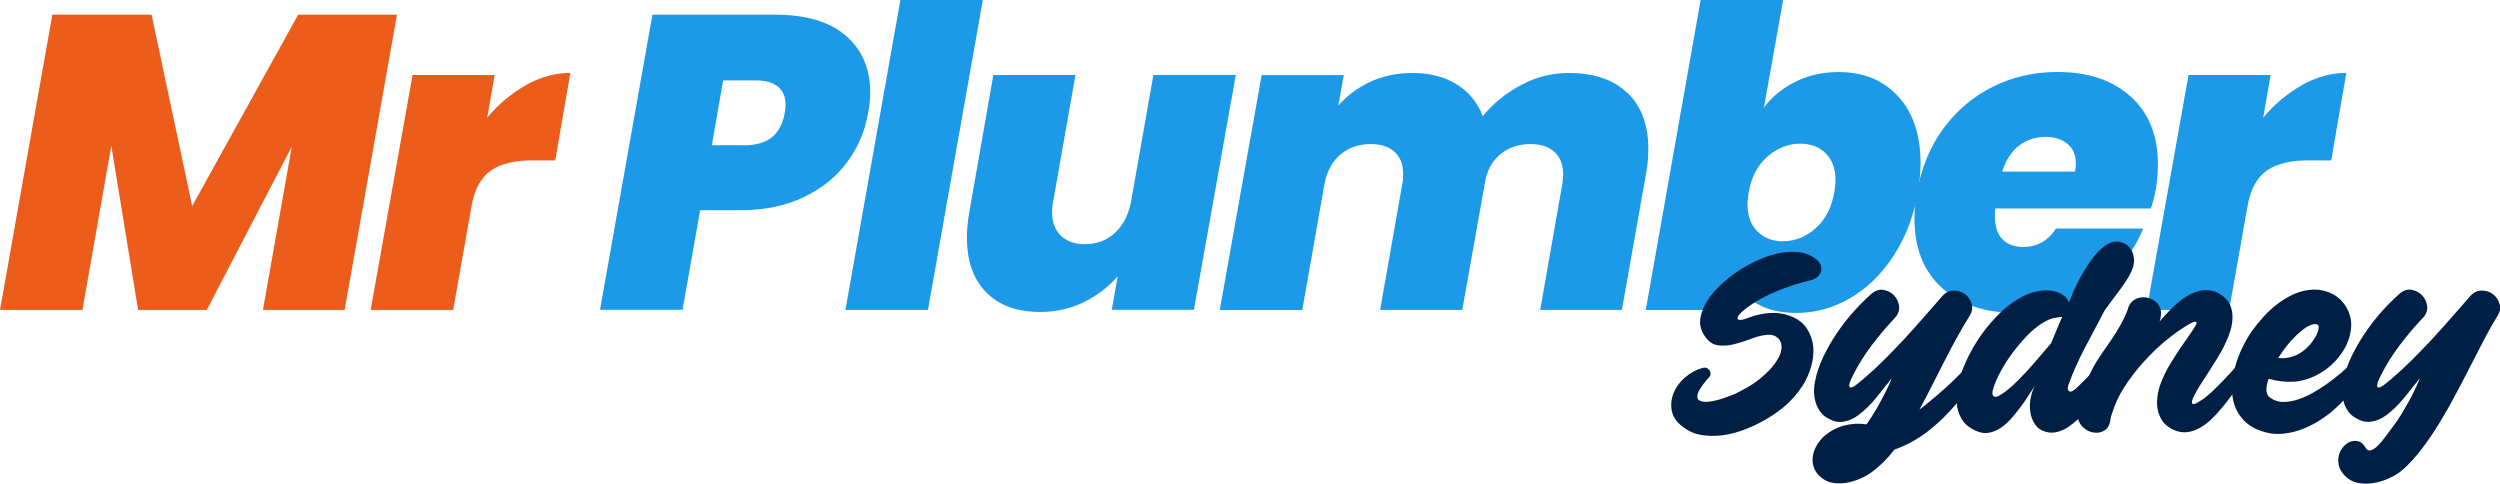
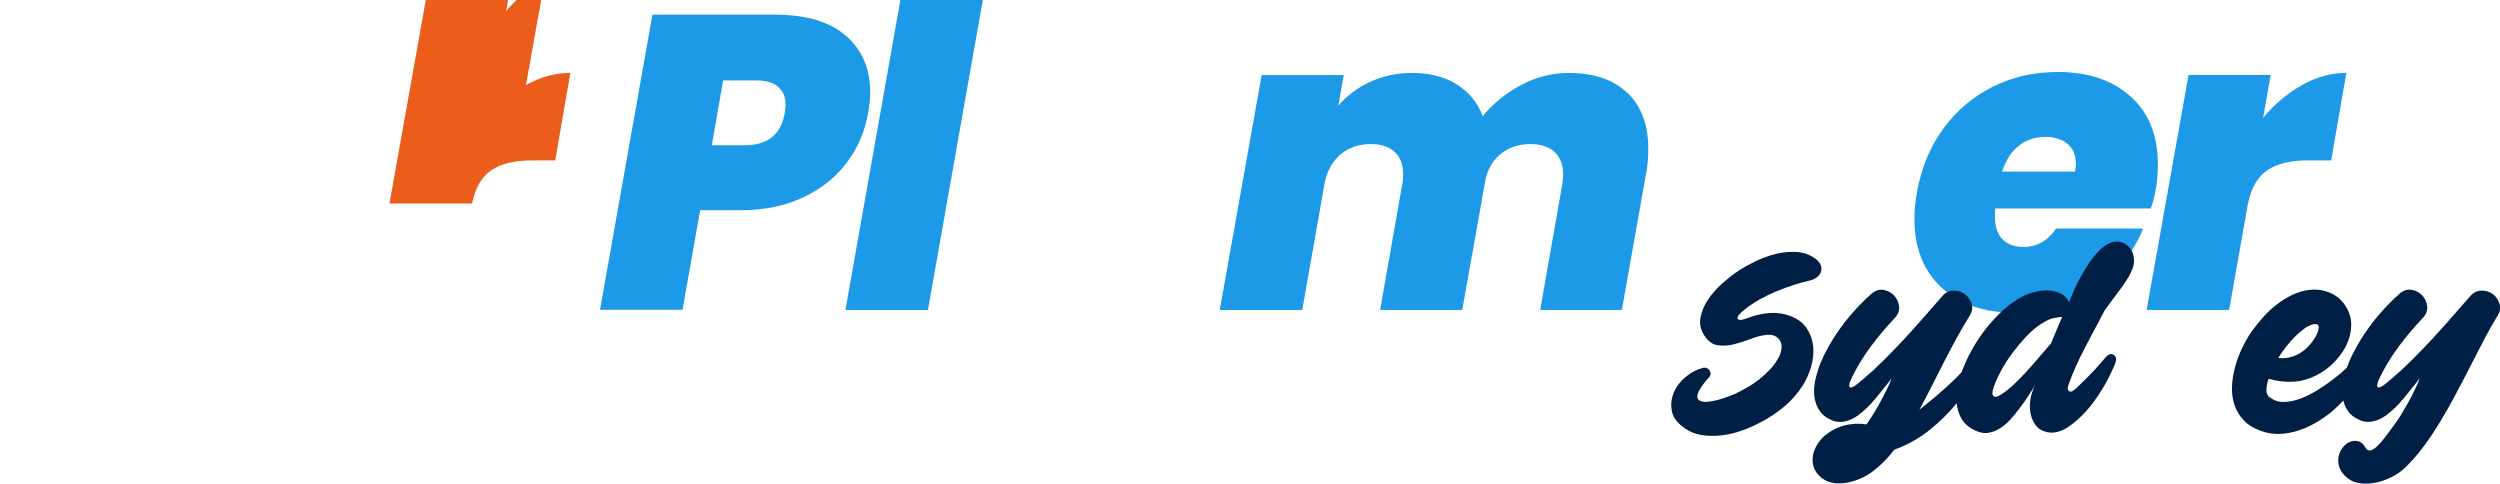
<svg xmlns="http://www.w3.org/2000/svg" id="Layer_2" data-name="Layer 2" viewBox="0 0 306.62 59.32">
  <defs>
    <style>
      .cls-1 {
        fill: #1c99e7;
      }

      .cls-1, .cls-2, .cls-3 {
        stroke-width: 0px;
      }

      .cls-2 {
        fill: #ec5c1b;
      }

      .cls-3 {
        fill: #001f44;
      }
    </style>
  </defs>
  <g id="Layer_1-2" data-name="Layer 1">
    <g>
      <g>
-         <path class="cls-2" d="m48.69,1.8l-6.42,36.21h-10.02l3.54-20.03-10.43,20.03h-8.42l-3.29-20.13-3.54,20.13H0L6.42,1.8h12.17l4.98,23.47L36.57,1.8h12.12Z" />
-         <path class="cls-2" d="m64.51,10.43c1.78-.99,3.6-1.49,5.44-1.49l-1.85,10.73h-2.82c-2.12,0-3.78.39-4.98,1.18-1.2.79-2,2.16-2.41,4.11l-2.31,13.05h-10.12l5.14-28.81h10.07l-.92,5.24c1.4-1.68,3-3.01,4.78-4.01Z" />
+         <path class="cls-2" d="m64.51,10.43c1.78-.99,3.6-1.49,5.44-1.49l-1.85,10.73h-2.82c-2.12,0-3.78.39-4.98,1.18-1.2.79-2,2.16-2.41,4.11h-10.12l5.14-28.81h10.07l-.92,5.24c1.4-1.68,3-3.01,4.78-4.01Z" />
        <path class="cls-1" d="m103.93,19.85c-1.32,1.8-3.09,3.24-5.32,4.31-2.23,1.08-4.81,1.62-7.76,1.62h-4.98l-2.16,12.22h-10.12L80.02,1.8h15.05c3.8,0,6.69.86,8.68,2.59,1.99,1.73,2.98,4.05,2.98,6.96,0,.72-.09,1.56-.26,2.52-.38,2.19-1.22,4.19-2.54,5.98Zm-7.68-5.98c.07-.48.1-.82.1-1.03,0-.92-.3-1.65-.9-2.18-.6-.53-1.52-.8-2.75-.8h-4.01l-1.39,7.96h4.01c2.84,0,4.49-1.32,4.93-3.96Z" />
        <path class="cls-1" d="m120.54,0l-6.73,38.01h-10.12L110.43,0h10.12Z" />
-         <path class="cls-1" d="m151.57,9.19l-5.14,28.81h-10.07l.72-4.11c-1.13,1.3-2.51,2.35-4.13,3.16-1.63.81-3.42,1.21-5.37,1.21-2.84,0-5.05-.8-6.63-2.41-1.58-1.61-2.36-3.85-2.36-6.73,0-.99.1-2.05.31-3.18l2.93-16.74h10.07l-2.72,15.46c-.1.45-.15.89-.15,1.34,0,1.23.36,2.2,1.08,2.9.72.7,1.7,1.05,2.93,1.05,1.44,0,2.65-.44,3.65-1.34.99-.89,1.66-2.12,2-3.7l2.77-15.72h10.12Z" />
        <path class="cls-1" d="m199.62,11.4c1.69,1.64,2.54,3.92,2.54,6.83,0,1.13-.09,2.12-.26,2.98l-2.98,16.8h-10.02l2.72-15.46c.07-.55.1-.92.1-1.13,0-1.2-.35-2.12-1.05-2.77-.7-.65-1.69-.98-2.95-.98-1.37,0-2.54.37-3.52,1.1s-1.64,1.77-1.98,3.11l-2.88,16.13h-10.07l2.72-15.46c.07-.27.1-.68.1-1.23,0-1.16-.35-2.06-1.05-2.7-.7-.63-1.67-.95-2.9-.95-1.44,0-2.65.4-3.65,1.21-.99.8-1.66,1.94-2,3.42l-2.77,15.72h-10.12l5.14-28.81h10.07l-.67,3.75c1.06-1.23,2.37-2.21,3.93-2.93,1.56-.72,3.28-1.08,5.16-1.08,2.12,0,3.93.46,5.42,1.39,1.49.92,2.56,2.23,3.21,3.9,1.3-1.57,2.88-2.85,4.73-3.83,1.85-.98,3.78-1.46,5.8-1.46,3.12,0,5.52.82,7.22,2.47Z" />
-         <path class="cls-1" d="m220.21,10.02c1.59-.79,3.36-1.18,5.32-1.18,3.01,0,5.44.99,7.27,2.98,1.83,1.99,2.75,4.71,2.75,8.17,0,1.1-.1,2.29-.31,3.6-.55,2.98-1.56,5.59-3.03,7.83-1.47,2.24-3.24,3.96-5.32,5.16-2.07,1.2-4.26,1.8-6.55,1.8-1.99,0-3.62-.39-4.9-1.16-1.28-.77-2.2-1.84-2.75-3.21l-.72,4.01h-10.12L208.58,0h10.12l-2.36,13.2c.99-1.34,2.29-2.4,3.88-3.18Zm4.91,12.07c0-1.4-.4-2.5-1.21-3.29-.81-.79-1.84-1.18-3.11-1.18-1.47,0-2.82.53-4.03,1.59-1.22,1.06-1.98,2.52-2.29,4.37-.1.51-.15.99-.15,1.44,0,1.44.4,2.56,1.21,3.36.8.81,1.84,1.21,3.11,1.21,1.51,0,2.86-.54,4.06-1.62,1.2-1.08,1.95-2.54,2.26-4.39.1-.51.15-1.01.15-1.49Z" />
        <path class="cls-1" d="m261.35,11.86c2.21,2.02,3.31,4.78,3.31,8.27,0,1.16-.09,2.19-.26,3.08-.21,1.1-.41,1.88-.62,2.36h-19.06c-.03.21-.05.51-.05.92,0,1.3.32,2.26.95,2.88.63.62,1.48.92,2.54.92,1.68,0,3.01-.75,4.01-2.26h10.68c-.79,1.99-1.96,3.76-3.52,5.32s-3.39,2.78-5.5,3.67c-2.11.89-4.34,1.34-6.7,1.34-3.77,0-6.76-1.03-8.99-3.08-2.23-2.05-3.34-4.88-3.34-8.47,0-1.03.1-2.11.31-3.24.55-3.01,1.63-5.62,3.26-7.83,1.63-2.21,3.65-3.91,6.06-5.11,2.41-1.2,5.06-1.8,7.94-1.8,3.77,0,6.75,1.01,8.96,3.03Zm-6.75,8.27c0-1.1-.34-1.93-1.03-2.49-.69-.56-1.58-.85-2.67-.85-1.27,0-2.36.36-3.29,1.08-.92.72-1.61,1.78-2.05,3.18h8.94c.07-.48.1-.79.1-.92Z" />
        <path class="cls-1" d="m282.33,10.43c1.78-.99,3.6-1.49,5.44-1.49l-1.85,10.73h-2.82c-2.12,0-3.78.39-4.98,1.18-1.2.79-2,2.16-2.41,4.11l-2.31,13.05h-10.12l5.14-28.81h10.07l-.92,5.24c1.4-1.68,3-3.01,4.78-4.01Z" />
      </g>
      <g>
        <path class="cls-3" d="m209.63,46.25c-.1.1-.27.3-.5.58-.23.28-.44.58-.63.89-.19.31-.3.6-.33.87-.03.27.1.47.39.59.27.1.6.14.98.09.39-.04.78-.12,1.19-.23s.79-.24,1.16-.38c.36-.14.65-.24.86-.33.52-.25,1.05-.53,1.59-.84.54-.31,1.05-.66,1.53-1.05.48-.39.92-.8,1.31-1.23s.72-.9.97-1.37c.19-.35.3-.71.34-1.06.04-.35,0-.66-.13-.92s-.33-.47-.61-.62c-.28-.16-.64-.21-1.08-.17-.6.06-1.26.23-1.95.5-.7.27-1.39.49-2.08.66-.69.17-1.34.2-1.97.11-.63-.09-1.17-.48-1.62-1.17-.48-.73-.64-1.48-.48-2.27s.48-1.53.98-2.25c.5-.72,1.09-1.37,1.77-1.97.68-.59,1.29-1.07,1.83-1.42.62-.42,1.35-.82,2.17-1.22.82-.4,1.67-.7,2.53-.91.86-.21,1.72-.28,2.58-.22.85.06,1.62.35,2.31.88.29.23.48.48.58.75.09.27.1.53.02.78-.08.25-.24.47-.47.66-.23.19-.51.32-.84.41-1.29.29-2.66.73-4.09,1.31s-2.73,1.31-3.88,2.19c-.69.54-1.01.94-.95,1.19s.55.2,1.48-.16c.77-.29,1.6-.47,2.48-.53.89-.06,1.72.06,2.52.37.92.35,1.59.87,2.03,1.55.44.68.69,1.42.77,2.22.07.8-.02,1.62-.27,2.47s-.59,1.61-1.03,2.3c-.65,1-1.42,1.87-2.31,2.61-.9.74-1.86,1.38-2.91,1.92-.67.35-1.41.68-2.22.97s-1.64.49-2.47.59c-.83.1-1.66.09-2.47-.03-.81-.13-1.55-.44-2.22-.94-.81-.58-1.29-1.25-1.44-2.01-.15-.76-.07-1.5.22-2.22.29-.72.77-1.36,1.42-1.92s1.38-.95,2.17-1.16c.17-.04.32-.03.47.03.15.06.26.16.34.28.08.12.13.27.13.42s-.06.3-.19.42Z" />
        <path class="cls-3" d="m232.34,39.06c-1,1.06-1.94,2.17-2.81,3.33s-1.62,2.36-2.25,3.61c-.33.65-.49,1.07-.48,1.28.01.21.11.29.3.23s.42-.19.7-.42.55-.45.8-.66c.81-.69,1.64-1.45,2.47-2.28s1.66-1.69,2.47-2.56c.81-.88,1.61-1.76,2.39-2.66s1.54-1.76,2.27-2.59c.4-.46.86-.69,1.39-.7.53-.01.99.13,1.39.42.4.29.67.69.83,1.19.16.5.07,1.01-.27,1.53-.5.81-.99,1.65-1.47,2.52-.48.86-.96,1.77-1.44,2.7-.48.94-.98,1.92-1.5,2.95-.52,1.03-1.09,2.13-1.72,3.3.9-.71,1.68-1.35,2.34-1.92.67-.57,1.26-1.11,1.78-1.61.52-.5.98-.97,1.39-1.42s.79-.91,1.14-1.39c.19-.27.39-.44.59-.52.21-.07.39-.07.53.02.15.08.23.23.25.45.02.22-.05.5-.22.83-.96,1.81-2.05,3.43-3.28,4.84-1.08,1.29-2.25,2.42-3.48,3.37-1.24.96-2.61,1.71-4.11,2.25-.79,1.04-1.7,1.95-2.72,2.72-.42.31-.91.59-1.48.84-.57.25-1.16.42-1.77.52-.6.09-1.19.08-1.77-.05-.57-.12-1.08-.42-1.52-.87-.35-.37-.58-.78-.69-1.22-.1-.44-.11-.87-.02-1.31.09-.44.27-.86.52-1.27.25-.41.55-.77.91-1.08.73-.6,1.54-1.02,2.42-1.25.89-.23,1.79-.27,2.7-.13.25-.35.52-.75.8-1.2.28-.45.56-.92.83-1.42.27-.5.54-1.01.8-1.53.26-.52.48-1.02.67-1.5-.65.81-1.31,1.64-1.98,2.47-.68.83-1.42,1.54-2.23,2.13-.48.35-1.02.59-1.62.7-.6.12-1.19.03-1.75-.27-.46-.21-.83-.49-1.11-.84-.28-.35-.49-.74-.62-1.17-.14-.43-.21-.87-.22-1.34-.01-.47.04-.93.14-1.39.19-.96.52-1.94,1-2.94.48-1,1.04-1.97,1.67-2.91.64-.94,1.32-1.81,2.05-2.63.73-.81,1.44-1.52,2.13-2.13.48-.44.98-.61,1.5-.53.52.08.96.31,1.31.67.35.37.56.81.63,1.34.06.53-.13,1.03-.56,1.48Z" />
        <path class="cls-3" d="m257.94,44.18c.08-.08.17-.19.27-.31.09-.12.2-.23.33-.31s.25-.13.38-.14.26.05.41.17c.13.1.19.24.2.41.01.17-.02.34-.08.52-.06.18-.14.35-.22.52s-.15.3-.19.41c-.6,1.35-1.38,2.67-2.33,3.94-.95,1.27-2.01,2.29-3.17,3.06-.35.23-.76.4-1.2.52-.45.12-.89.12-1.33.02-.6-.15-1.07-.45-1.39-.91-.32-.46-.53-.98-.61-1.56-.08-.58-.06-1.18.06-1.78.13-.6.32-1.12.59-1.56-.27.42-.57.87-.89,1.37-.32.5-.67,1-1.05,1.5-.37.5-.77.97-1.17,1.42-.41.45-.84.81-1.3,1.09-.46.28-.93.46-1.42.53-.49.07-1-.02-1.52-.27-.79-.35-1.36-.83-1.72-1.44-.35-.6-.56-1.27-.61-2-.05-.73.02-1.49.2-2.3.19-.8.44-1.58.77-2.34.32-.76.68-1.47,1.06-2.13.39-.66.74-1.21,1.08-1.67.67-.92,1.42-1.79,2.27-2.61.84-.82,1.78-1.49,2.8-2.02.38-.19.79-.34,1.25-.47.46-.12.92-.2,1.39-.22.47-.02.93.03,1.37.16.45.13.84.34,1.17.66.21.21.34.43.41.66.13-.33.3-.75.52-1.27.22-.51.48-1.05.78-1.61.3-.56.64-1.12,1-1.69.36-.56.74-1.06,1.14-1.5.4-.44.81-.79,1.23-1.05.43-.26.86-.38,1.3-.36.4.04.74.17,1.05.37.3.21.53.47.69.78.16.31.24.66.27,1.03.02.37-.03.74-.16,1.09-.17.46-.39.9-.66,1.33-.27.43-.56.85-.87,1.27-.31.42-.63.84-.95,1.27-.32.43-.64.86-.95,1.3-.79,1.5-1.59,3.02-2.41,4.56-.81,1.54-1.49,3.06-2.03,4.56-.15.42-.11.69.09.81.21.13.56-.06,1.06-.56.31-.31.74-.73,1.28-1.27.54-.53,1.15-1.19,1.81-1.98Zm-7.5-4.53c-.62.4-1.25.92-1.88,1.58-.62.66-1.21,1.36-1.77,2.11s-1.03,1.51-1.44,2.27-.7,1.45-.89,2.08c-.15.48-.12.79.08.92.2.14.55.03,1.05-.33.42-.27.89-.65,1.41-1.14.52-.49,1.05-1.03,1.59-1.62.54-.59,1.07-1.19,1.58-1.8.51-.6.97-1.14,1.39-1.62.23-.54.45-1.08.67-1.62.22-.54.45-1.08.7-1.62-.35.04-.71.09-1.08.16-.36.06-.84.28-1.42.66Z" />
-         <path class="cls-3" d="m265,39c-.04.17-.08.31-.13.44.31-.38.64-.74.97-1.09.33-.35.68-.7,1.03-1.03.4-.35.84-.68,1.33-.98.49-.3.99-.52,1.5-.64.51-.13,1.03-.14,1.55-.05.52.09,1.02.35,1.5.77.42.35.7.76.86,1.22.16.46.22.93.2,1.42-.02.49-.1.98-.25,1.47-.15.49-.32.95-.53,1.39-.33.73-.71,1.42-1.12,2.08-.42.66-.83,1.32-1.25,1.98-.06.1-.18.29-.36.55-.18.26-.36.55-.56.87-.2.32-.39.65-.56.99-.18.33-.29.6-.33.81-.04.21,0,.33.13.36.13.03.39-.08.78-.33.44-.25.92-.62,1.45-1.11.53-.49,1.06-1.02,1.59-1.58s1.04-1.11,1.52-1.66c.48-.54.89-.99,1.22-1.34.19-.21.36-.33.53-.38.17-.04.31-.03.42.05.11.07.18.2.2.37.02.18-.02.37-.13.58-.19.4-.44.85-.77,1.36-.32.51-.67,1.03-1.05,1.56-.38.53-.76,1.05-1.14,1.56s-.73.95-1.05,1.33c-.35.44-.75.88-1.2,1.33-.45.45-.93.82-1.44,1.12-.51.3-1.05.5-1.61.58s-1.16-.02-1.78-.31c-.6-.29-1.06-.67-1.36-1.14-.3-.47-.49-.98-.56-1.55-.07-.56-.05-1.14.06-1.73.11-.59.29-1.15.52-1.67.29-.71.64-1.39,1.03-2.03.4-.65.8-1.28,1.22-1.91.27-.4.56-.8.86-1.22.3-.42.58-.83.83-1.25.23-.33.32-.55.28-.64-.04-.09-.16-.11-.36-.05-.2.06-.44.18-.73.36-.29.18-.58.36-.86.55-.28.19-.53.36-.73.52-.21.16-.33.24-.37.27-1.31,1-2.53,2.15-3.66,3.44-.79.9-1.51,1.85-2.16,2.86-.65,1.01-1.15,2.09-1.5,3.23-.1.27-.17.52-.19.75s-.08.46-.19.69c-.13.27-.3.48-.53.62-.23.15-.48.23-.75.27-.27.03-.55.01-.83-.06-.28-.07-.54-.19-.77-.36-.56-.4-.88-.92-.94-1.58s0-1.35.2-2.08c.2-.73.46-1.44.8-2.13.33-.69.61-1.25.84-1.69.31-.58.67-1.16,1.06-1.72.4-.56.79-1.14,1.19-1.72.4-.58.77-1.18,1.12-1.8s.66-1.26.91-1.92c.1-.44.29-.78.56-1.02.27-.24.57-.4.91-.47.33-.07.67-.07,1.02.02.34.08.65.23.92.45.27.22.47.5.59.84.12.34.14.73.03,1.17Z" />
        <path class="cls-3" d="m278.4,48.75c.5.37,1.07.56,1.7.55.64-.01,1.3-.14,1.98-.39.69-.25,1.38-.59,2.08-1.02.7-.43,1.36-.88,1.98-1.36.63-.48,1.19-.95,1.69-1.42s.9-.87,1.19-1.2c.21-.25.42-.39.62-.42.21-.03.38.01.52.13.14.11.22.29.25.53s-.02.49-.14.77c-1.15,2.31-2.64,4.22-4.47,5.72-.58.46-1.21.88-1.89,1.27-.68.39-1.38.69-2.11.92-.73.23-1.47.36-2.22.39-.75.03-1.5-.09-2.25-.36-.9-.31-1.61-.75-2.14-1.31s-.91-1.19-1.14-1.89c-.23-.7-.33-1.45-.3-2.25.03-.8.16-1.6.38-2.41s.51-1.58.87-2.33c.36-.75.75-1.43,1.17-2.03.42-.58.88-1.16,1.39-1.73.51-.57,1.07-1.09,1.67-1.56.6-.47,1.24-.86,1.92-1.19.68-.32,1.39-.53,2.14-.61.88-.1,1.72.03,2.55.39.82.37,1.46.94,1.92,1.73.44.75.64,1.52.61,2.31s-.22,1.55-.56,2.28c-.34.73-.81,1.4-1.39,2.02s-1.2,1.11-1.84,1.48c-1.06.62-2.12.97-3.17,1.05-1.05.07-2.11-.05-3.17-.36-.17.48-.26.93-.27,1.34-.01.42.13.74.42.97Zm2.91-5.06c.81-.31,1.51-.82,2.09-1.53.15-.17.32-.42.53-.75.21-.33.34-.66.41-.97.1-.35.06-.57-.13-.64-.19-.07-.41-.07-.66.02-.35.1-.69.29-1.02.55-.32.26-.61.5-.86.73-.44.42-.84.86-1.22,1.34-.38.48-.72.97-1.03,1.47.67.06,1.29-.01,1.88-.22Z" />
        <path class="cls-3" d="m297.09,39.06c-1,1.06-1.94,2.17-2.81,3.33s-1.62,2.36-2.25,3.61c-.33.65-.49,1.07-.48,1.28.01.21.11.29.3.23s.42-.19.7-.42.55-.45.8-.66c.81-.69,1.64-1.45,2.47-2.28s1.66-1.69,2.47-2.56c.81-.88,1.61-1.76,2.39-2.66s1.54-1.76,2.27-2.59c.4-.46.86-.69,1.39-.7.53-.01.99.13,1.39.42.4.29.67.69.83,1.19.16.5.07,1.01-.27,1.53-.5.81-.98,1.66-1.44,2.53-.46.87-.93,1.78-1.41,2.72-.48.94-.98,1.92-1.52,2.95s-1.12,2.12-1.77,3.27c-.67,1.17-1.29,2.19-1.87,3.06-.58.87-1.13,1.61-1.62,2.22-.5.6-.94,1.1-1.33,1.48-.39.39-.7.67-.95.86-.42.31-.93.6-1.53.86-.6.26-1.22.44-1.86.53-.64.09-1.26.08-1.86-.05-.6-.13-1.12-.42-1.56-.88-.4-.42-.64-.84-.73-1.28-.09-.44-.08-.85.03-1.25.12-.4.3-.74.56-1.03s.55-.5.87-.61.65-.12.97-.03c.32.09.6.34.83.74.19.31.41.44.66.37s.53-.25.84-.55c.31-.3.65-.69,1-1.17.35-.48.72-.97,1.09-1.47.25-.33.52-.73.8-1.19.28-.46.56-.94.84-1.44.28-.5.55-1.01.8-1.53.25-.52.47-1.02.66-1.5-.65.81-1.31,1.64-1.98,2.47-.68.83-1.42,1.54-2.23,2.13-.48.35-1.02.59-1.62.7-.6.12-1.19.03-1.75-.27-.46-.21-.83-.49-1.11-.84-.28-.35-.49-.74-.62-1.17-.14-.43-.21-.87-.22-1.34-.01-.47.04-.93.14-1.39.19-.96.52-1.94,1-2.94.48-1,1.04-1.97,1.67-2.91.64-.94,1.32-1.81,2.05-2.63.73-.81,1.44-1.52,2.13-2.13.48-.44.98-.61,1.5-.53.52.08.96.31,1.31.67.35.37.56.81.63,1.34.06.53-.13,1.03-.56,1.48Z" />
      </g>
    </g>
  </g>
</svg>